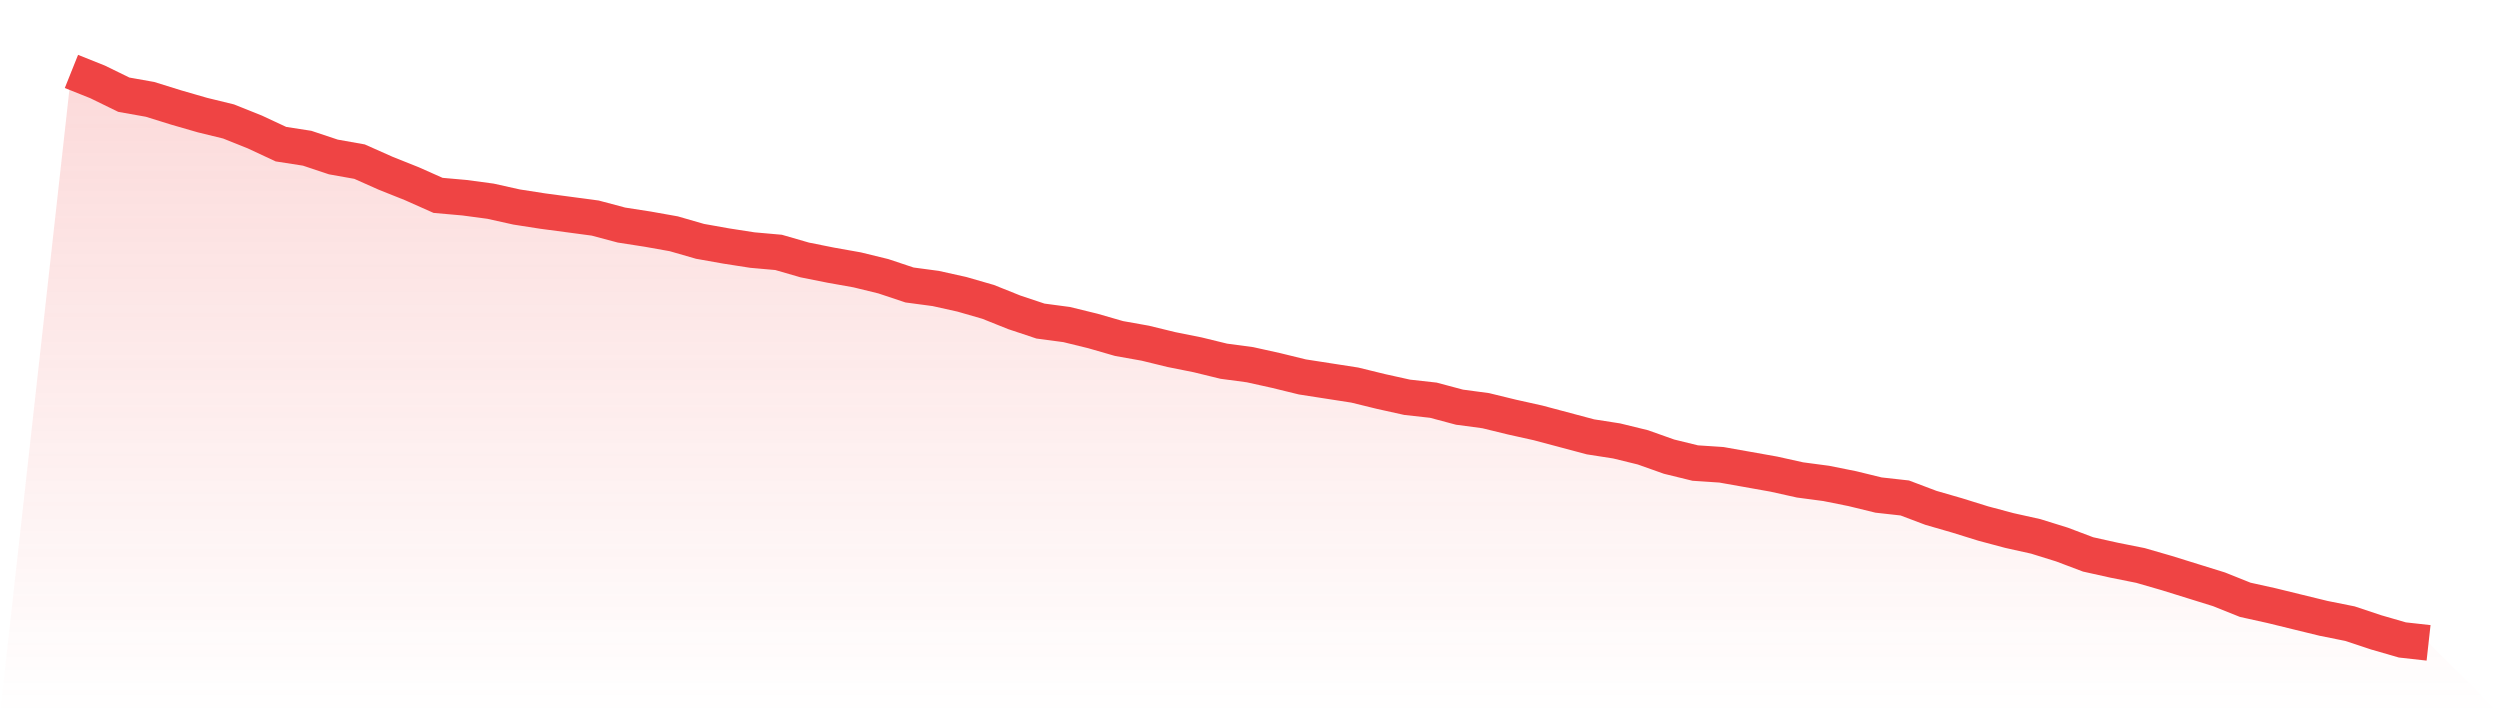
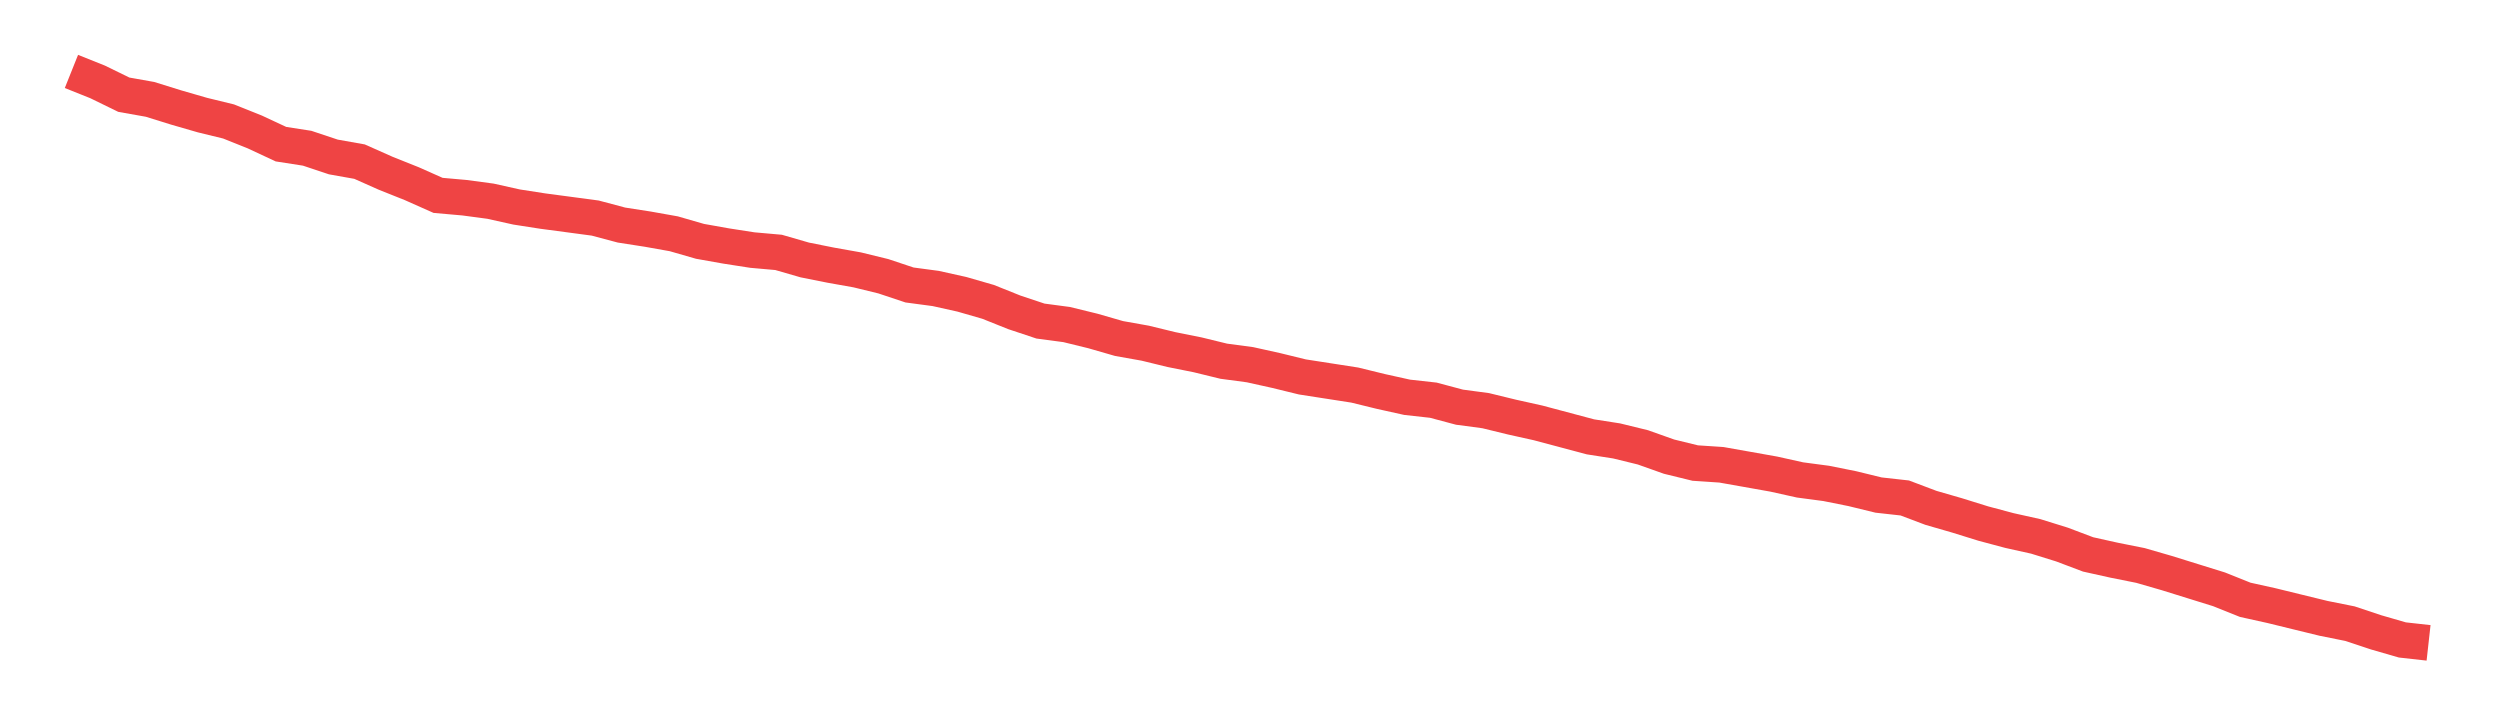
<svg xmlns="http://www.w3.org/2000/svg" viewBox="0 0 140 40">
  <defs>
    <linearGradient id="gradient" x1="0" x2="0" y1="0" y2="1">
      <stop offset="0%" stop-color="#ef4444" stop-opacity="0.2" />
      <stop offset="100%" stop-color="#ef4444" stop-opacity="0" />
    </linearGradient>
  </defs>
-   <path d="M4,4 L4,4 L5.467,4.587 L6.933,5.303 L8.4,5.564 L9.867,6.02 L11.333,6.444 L12.8,6.802 L14.267,7.389 L15.733,8.073 L17.2,8.301 L18.667,8.79 L20.133,9.051 L21.6,9.703 L23.067,10.289 L24.533,10.941 L26,11.071 L27.467,11.267 L28.933,11.593 L30.4,11.821 L31.867,12.016 L33.333,12.212 L34.8,12.603 L36.267,12.831 L37.733,13.092 L39.2,13.515 L40.667,13.776 L42.133,14.004 L43.6,14.134 L45.067,14.558 L46.533,14.851 L48,15.112 L49.467,15.47 L50.933,15.959 L52.4,16.155 L53.867,16.481 L55.333,16.904 L56.8,17.491 L58.267,17.98 L59.733,18.175 L61.2,18.534 L62.667,18.957 L64.133,19.218 L65.6,19.576 L67.067,19.87 L68.533,20.228 L70,20.424 L71.467,20.749 L72.933,21.108 L74.4,21.336 L75.867,21.564 L77.333,21.923 L78.8,22.248 L80.267,22.411 L81.733,22.802 L83.2,22.998 L84.667,23.356 L86.133,23.682 L87.6,24.073 L89.067,24.464 L90.533,24.692 L92,25.051 L93.467,25.572 L94.933,25.931 L96.4,26.029 L97.867,26.289 L99.333,26.55 L100.8,26.876 L102.267,27.071 L103.733,27.365 L105.2,27.723 L106.667,27.886 L108.133,28.44 L109.6,28.864 L111.067,29.32 L112.533,29.711 L114,30.037 L115.467,30.493 L116.933,31.047 L118.4,31.373 L119.867,31.666 L121.333,32.09 L122.8,32.546 L124.267,33.002 L125.733,33.589 L127.2,33.914 L128.667,34.273 L130.133,34.631 L131.6,34.925 L133.067,35.413 L134.533,35.837 L136,36 L140,40 L0,40 z" fill="url(#gradient)" />
  <path d="M4,4 L4,4 L5.467,4.587 L6.933,5.303 L8.4,5.564 L9.867,6.02 L11.333,6.444 L12.8,6.802 L14.267,7.389 L15.733,8.073 L17.2,8.301 L18.667,8.79 L20.133,9.051 L21.6,9.703 L23.067,10.289 L24.533,10.941 L26,11.071 L27.467,11.267 L28.933,11.593 L30.4,11.821 L31.867,12.016 L33.333,12.212 L34.8,12.603 L36.267,12.831 L37.733,13.092 L39.2,13.515 L40.667,13.776 L42.133,14.004 L43.6,14.134 L45.067,14.558 L46.533,14.851 L48,15.112 L49.467,15.47 L50.933,15.959 L52.4,16.155 L53.867,16.481 L55.333,16.904 L56.8,17.491 L58.267,17.98 L59.733,18.175 L61.2,18.534 L62.667,18.957 L64.133,19.218 L65.6,19.576 L67.067,19.87 L68.533,20.228 L70,20.424 L71.467,20.749 L72.933,21.108 L74.4,21.336 L75.867,21.564 L77.333,21.923 L78.8,22.248 L80.267,22.411 L81.733,22.802 L83.2,22.998 L84.667,23.356 L86.133,23.682 L87.6,24.073 L89.067,24.464 L90.533,24.692 L92,25.051 L93.467,25.572 L94.933,25.931 L96.4,26.029 L97.867,26.289 L99.333,26.55 L100.8,26.876 L102.267,27.071 L103.733,27.365 L105.2,27.723 L106.667,27.886 L108.133,28.44 L109.6,28.864 L111.067,29.32 L112.533,29.711 L114,30.037 L115.467,30.493 L116.933,31.047 L118.4,31.373 L119.867,31.666 L121.333,32.09 L122.8,32.546 L124.267,33.002 L125.733,33.589 L127.2,33.914 L128.667,34.273 L130.133,34.631 L131.6,34.925 L133.067,35.413 L134.533,35.837 L136,36" fill="none" stroke="#ef4444" stroke-width="2" />
</svg>